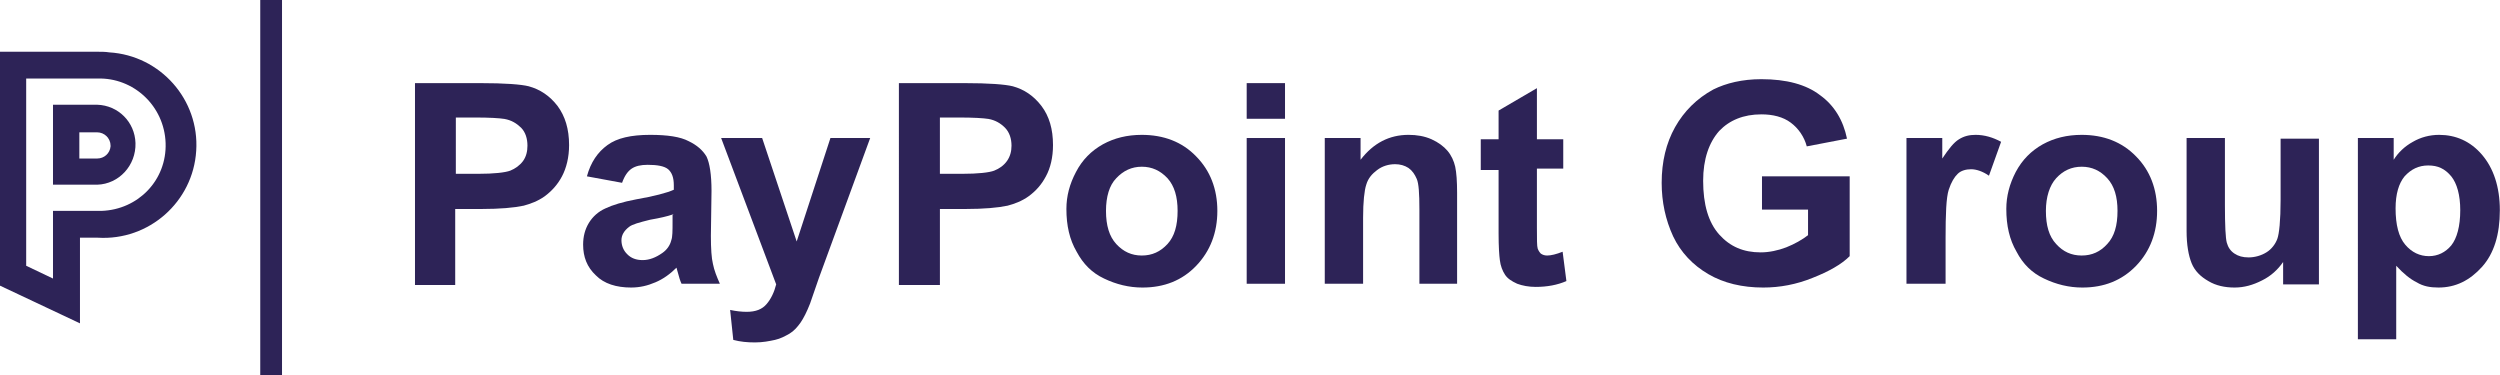
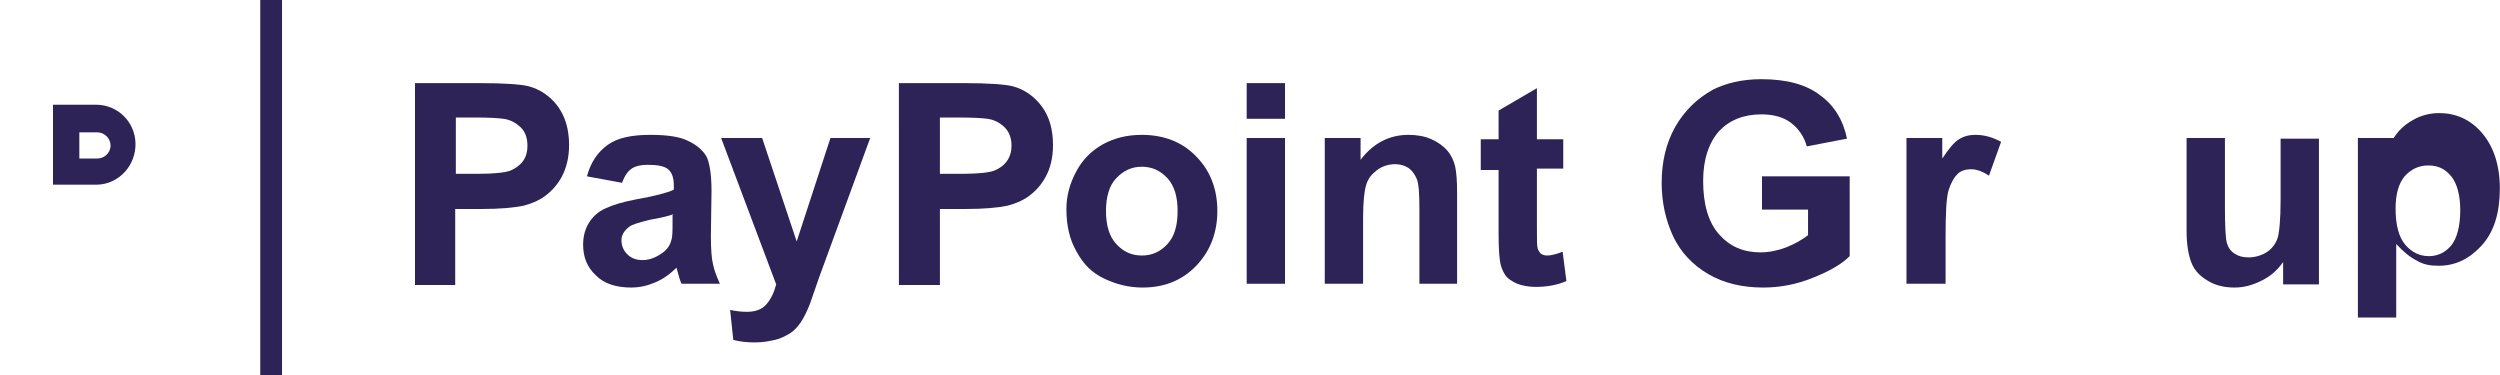
<svg xmlns="http://www.w3.org/2000/svg" version="1.2" viewBox="0 0 1585 238" width="1585" height="238">
  <title>paypoint_logo-svg</title>
  <style>
		.s0 { fill: #2d2357 } 
	</style>
  <g id="Layer_2_1_">
    <g id="Layer_1-2">
      <g id="Layer">
        <path id="Layer" fill-rule="evenodd" class="s0" d="m263.1 52.7h41.3c15.8 0 26 0.8 30.8 2 7.3 2 13.4 6.1 18.3 12.5 4.8 6.5 7.3 14.6 7.3 24.8 0 7.7-1.7 14.5-4.5 19.8-2.8 5.3-6.5 9.3-10.9 12.6-4.5 3.2-9 4.8-13.4 6-6.1 1.3-15 2.1-26.8 2.1h-16.6v48.2h-25.5zm25.9 57.5h14.2c10.1 0 17-0.8 20.3-2 3.2-1.3 6-3.3 8.1-6.1 2-2.8 2.8-6.1 2.8-9.7 0-4.5-1.2-8.5-4-11.4-2.9-2.8-6.1-4.8-10.6-5.6-3.2-0.5-9.3-0.9-18.6-0.9h-12.2z" />
      </g>
      <g id="Layer">
        <path id="Layer" fill-rule="evenodd" class="s0" d="m394.4 115.9l-22.3-4.1c2.4-8.9 6.9-15.4 13-19.8 6.1-4.5 15-6.5 27.1-6.5 11 0 19.1 1.2 24.4 4 5.2 2.5 8.9 5.7 11.3 9.7 2 4.1 3.2 11.4 3.2 21.9l-0.4 28.4c0 8.1 0.4 14.2 1.3 17.8 0.8 4.1 2.4 8.1 4.4 12.6h-24.3q-1.2-2.5-2.4-7.3c-0.4-1.7-0.8-2.5-0.8-2.9-4.1 4.1-8.6 7.3-13.4 9.3-4.9 2.1-9.8 3.3-15.4 3.3-9.3 0-17.1-2.4-22.3-7.7-5.7-5.3-8.1-11.8-8.1-19.5 0-5.2 1.2-9.7 3.6-13.7 2.5-4.1 6.1-7.3 10.6-9.3 4.4-2.1 10.9-4.1 19.4-5.7 11.4-2 19.5-4.1 23.9-6.1v-2.8c0-4.9-1.2-8.1-3.6-10.2-2.4-2-6.9-2.8-13-2.8-4.4 0-7.7 0.8-10.1 2.4-2.5 1.7-4.5 4.5-6.1 9zm32 19.8v0.3q0.4-0.2 0.8-0.3zm-14.2 3.6c-6.8 1.7-11.3 2.9-13.3 4.5q-4.9 3.7-4.9 8.5c0 3.3 1.2 6.5 3.7 8.9q3.6 3.7 9.7 3.7c4.4 0 8.5-1.7 12.5-4.5 2.9-2 4.9-4.8 5.7-8.1 0.8-2 0.8-6.1 0.8-11.7v-4.6c-3.2 1.1-7.8 2.2-14.2 3.3z" />
      </g>
      <g id="Layer">
        <path id="Layer" class="s0" d="m457.2 87.5h26l21.9 65.6 21.4-65.6h25.2l-32.5 88.7-5.6 16.2q-3.1 7.9-6.1 12.2c-2 2.8-4.1 5.2-6.9 6.9-2.8 1.6-5.7 3.2-9.3 4-3.7 0.8-7.7 1.6-12.6 1.6-4.9 0-9.3-0.4-13.8-1.6l-2-19c3.7 0.8 7.3 1.2 10.5 1.2 5.7 0 9.8-1.6 12.6-4.9 2.8-3.2 4.9-7.7 6.1-12.5z" />
      </g>
      <g id="Layer">
        <path id="Layer" fill-rule="evenodd" class="s0" d="m569.9 52.7h41.4c15.8 0 25.9 0.8 30.8 2 7.3 2 13.3 6.1 18.2 12.5 4.9 6.5 7.3 14.6 7.3 24.8 0 7.7-1.6 14.5-4.5 19.8-2.8 5.3-6.4 9.3-10.9 12.6-4.5 3.2-8.9 4.8-13.4 6-6.1 1.3-15 2.1-26.7 2.1h-16.2v48.2h-26zm26 57.5h14.1c10.2 0 17.1-0.8 20.3-2 3.3-1.3 6.1-3.3 8.1-6.1 2-2.8 2.9-6.1 2.9-9.7 0-4.5-1.3-8.5-4.1-11.4-2.8-2.8-6.1-4.8-10.5-5.6-3.3-0.5-9.4-0.9-18.7-0.9h-12.1z" />
      </g>
      <g id="Layer">
        <path id="Layer" fill-rule="evenodd" class="s0" d="m676.1 132.5c0-8.1 2-15.8 6.1-23.5 4-7.7 9.7-13.4 17-17.5 7.3-4 15.4-6 24.7-6 13.8 0 25.6 4.4 34.5 13.7 8.9 9 13.4 20.7 13.4 34.5 0 13.8-4.5 25.5-13.4 34.8-8.9 9.3-20.3 13.8-34.1 13.8-8.5 0-16.6-2-24.3-5.7-7.7-3.6-13.3-9.3-17.4-17-4.5-7.7-6.5-16.6-6.5-27.1zm25.1 1.2c0 9.3 2.1 16.2 6.5 21 4.5 4.9 9.8 7.3 16.2 7.3 6.5 0 11.8-2.4 16.3-7.3 4.4-4.8 6.4-11.7 6.4-21 0-8.9-2-15.8-6.4-20.7-4.5-4.8-9.8-7.3-16.3-7.3-6.4 0-11.7 2.5-16.2 7.3-4.4 4.5-6.5 11.8-6.5 20.7z" />
        <path id="Layer" class="s0" d="m790.4 74.9v-22.2h24.3v22.6h-24.3zm0 105v-92.4h24.3v92.4z" />
        <path id="Layer" class="s0" d="m924.2 179.9h-24.3v-47c0-10.2-0.4-16.6-1.7-19.5-1.2-2.8-2.8-5.2-5.2-6.9q-3.7-2.4-8.5-2.4c-4.1 0-8.1 1.2-11.4 3.7-3.2 2.4-5.7 5.2-6.9 9.3-1.2 3.6-2 10.9-2 21v41.8h-24.3v-92.4h22.7v13.8q12.1-15.8 30.4-15.8c5.2 0 10.1 0.8 14.6 2.8 4.4 2 7.7 4.5 10.1 7.3 2.4 2.8 4.1 6.5 4.9 10.1 0.8 3.7 1.2 9.3 1.2 16.6v57.6z" />
        <path id="Layer" class="s0" d="m991.1 87.5v19.4h-16.7v37.3c0 7.7 0 11.8 0.5 13.4 0.4 1.2 1.2 2.4 2 3.2 1.2 0.8 2.4 1.2 4 1.2q3.7 0 9.8-2.4l2.4 18.6q-8.5 3.7-19.5 3.7c-4.4 0-8.5-0.8-11.7-2-3.7-1.7-6.1-3.3-7.7-5.7-1.6-2.4-2.9-5.7-3.3-9.3-0.4-2.9-0.8-8.5-0.8-17v-40.1h-11.3v-19.5h11.3v-18.2l24.3-14.2v32.4h16.7z" />
        <path id="Layer" class="s0" d="m1117.1 133.3v-21.5h55.6v50.6c-5.3 5.3-13.4 9.8-23.6 13.8-10.1 4.1-20.6 6.1-31.2 6.1-13.3 0-25.1-2.8-34.8-8.5-9.8-5.7-17.5-13.8-22.3-23.9q-7.3-15.8-7.3-34 0-20.1 8.5-35.3c5.7-10.1 13.8-18.2 24.3-23.9 8.1-4 18.3-6.5 30.4-6.5 15.8 0 28.4 3.3 37.3 10.2 8.9 6.4 14.6 15.8 17 27.5l-25.5 4.9c-1.6-6.1-5.3-11.4-10.1-15-4.9-3.7-11.4-5.3-18.7-5.3-11.3 0-20.2 3.7-26.7 10.5-6.5 7.3-10.2 17.9-10.2 31.6 0 15 3.3 26.4 10.2 34.1 6.9 7.7 15.4 11.3 26.3 11.3 5.3 0 11-1.2 16.2-3.2 5.3-2.1 10.2-4.9 13.8-7.7v-16.2h-29.2z" />
      </g>
      <g id="Layer">
        <path id="Layer" class="s0" d="m1233.1 179.9h-24.4v-92.4h22.7v13c4.1-6.1 7.3-10.2 10.6-12.2 3.2-2 6.5-2.8 10.5-2.8 5.7 0 11 1.6 16.2 4.4l-7.7 21.5c-4-2.8-8.1-4.1-11.3-4.1-3.3 0-6.5 0.9-8.5 2.9-2.1 2-4.1 5.2-5.7 10.1-1.6 4.9-2 15.4-2 30.8v28.8z" />
      </g>
      <g id="Layer">
-         <path id="Layer" fill-rule="evenodd" class="s0" d="m1272 132.5c0-8.1 2-15.8 6-23.5 4.1-7.7 9.8-13.4 17.1-17.5 7.3-4 15.4-6 24.7-6 13.8 0 25.5 4.4 34.5 13.7 8.9 9 13.3 20.7 13.3 34.5 0 13.8-4.4 25.5-13.3 34.8-9 9.3-20.3 13.8-34.1 13.8-8.5 0-16.6-2-24.3-5.7-7.7-3.6-13.4-9.3-17.4-17-4.5-7.7-6.5-16.6-6.5-27.1zm25.1 1.2c0 9.3 2 16.2 6.5 21 4.4 4.9 9.7 7.3 16.2 7.3 6.5 0 11.8-2.4 16.2-7.3 4.5-4.8 6.5-11.7 6.5-21 0-8.9-2-15.8-6.5-20.7-4.4-4.8-9.7-7.3-16.2-7.3-6.5 0-11.8 2.5-16.2 7.3-4.1 4.5-6.5 11.8-6.5 20.7z" />
        <path id="Layer" class="s0" d="m1447.5 179.9v-13.8c-3.3 4.8-7.7 8.9-13.4 11.7-5.7 2.9-11.3 4.5-17.4 4.5-6.1 0-11.8-1.2-16.6-4.1-4.9-2.8-8.6-6.4-10.6-11.3-2-4.9-3.2-11.8-3.2-20.3v-59.1h24.3v42.5c0 13 0.4 21.1 1.2 23.9 0.8 2.9 2.4 5.3 4.9 6.9 2.4 1.6 5.2 2.4 8.9 2.4 4 0 8.1-1.2 11.3-3.2 3.3-2 5.7-5.3 6.9-8.5 1.2-3.2 2.1-11.7 2.1-24.7v-38.9h24.3v92.4h-22.7z" />
-         <path id="Layer" fill-rule="evenodd" class="s0" d="m1494.9 87.5h22.7v13.8c2.8-4.5 6.9-8.5 12.2-11.4 4.8-2.8 10.5-4.4 16.6-4.4 10.5 0 19.8 4 27.1 12.5 7.3 8.5 11.4 20.3 11.4 35.3 0 15.4-3.7 27.5-11.4 36-7.7 8.5-16.6 13-27.5 13-5.3 0-9.7-0.8-13.8-3.3-4.1-2-8.5-5.6-13-10.5v46.6h-24.3zm23.9 44.6q0 15.8 6.1 23c4.1 4.9 9.3 7.3 15 7.3 5.7 0 10.5-2.4 14.2-6.8 3.6-4.5 5.7-12.2 5.7-22.3 0-9.7-2.1-17-5.7-21.5-4.1-4.9-8.5-6.9-14.6-6.9-6.1 0-10.9 2.4-15 6.9-3.7 4.5-5.7 11.3-5.7 20.3z" />
+         <path id="Layer" fill-rule="evenodd" class="s0" d="m1494.9 87.5h22.7c2.8-4.5 6.9-8.5 12.2-11.4 4.8-2.8 10.5-4.4 16.6-4.4 10.5 0 19.8 4 27.1 12.5 7.3 8.5 11.4 20.3 11.4 35.3 0 15.4-3.7 27.5-11.4 36-7.7 8.5-16.6 13-27.5 13-5.3 0-9.7-0.8-13.8-3.3-4.1-2-8.5-5.6-13-10.5v46.6h-24.3zm23.9 44.6q0 15.8 6.1 23c4.1 4.9 9.3 7.3 15 7.3 5.7 0 10.5-2.4 14.2-6.8 3.6-4.5 5.7-12.2 5.7-22.3 0-9.7-2.1-17-5.7-21.5-4.1-4.9-8.5-6.9-14.6-6.9-6.1 0-10.9 2.4-15 6.9-3.7 4.5-5.7 11.3-5.7 20.3z" />
      </g>
      <path id="Layer" class="s0" d="m61.6 83.4h-11.3v16.7-16.7h11.3c4.5 0 8.5 3.7 8.5 8.6 0 0.4 0 0.4 0 0.8 0-0.4 0-0.4 0-0.8 0-4.9-3.6-8.6-8.5-8.6z" />
      <path id="Layer" fill-rule="evenodd" class="s0" d="m85.9 90.7c0.4 14.2-10.5 26-24.3 26.4h-28v-50.7h28c13.4 0.4 23.9 11 24.3 24.3zm-15.8 1.7c0-4.9-4-8.5-8.5-8.5h-11.3v16.6h11.3c4.5 0 8.1-3.3 8.5-7.7 0-0.4 0-0.8 0-0.4z" />
-       <path id="Layer" fill-rule="evenodd" class="s0" d="m69.3 33.2c32.4 2 57.2 30 55.1 62.4-2 32.4-30 57.1-62.4 55.1h-11.3v54.3l-50.7-23.9v-148.3h61.6c2.4 0 5.3 0 7.7 0.4zm-4.9 100.5c23.2-0.8 41.4-19.5 40.6-43-0.8-23.5-20.3-41.7-43.4-40.9h-45v118.7l17 8.1v-42.9c0.9 0 29.6 0 30.8 0z" />
      <path id="Layer" class="s0" d="m61.6 100.1c4.5 0 8.1-3.3 8.5-7.7-0.4 4.4-4 7.7-8.5 7.7z" />
      <path id="Layer" class="s0" d="m165 0h13.8v237.8h-13.8z" />
    </g>
  </g>
</svg>